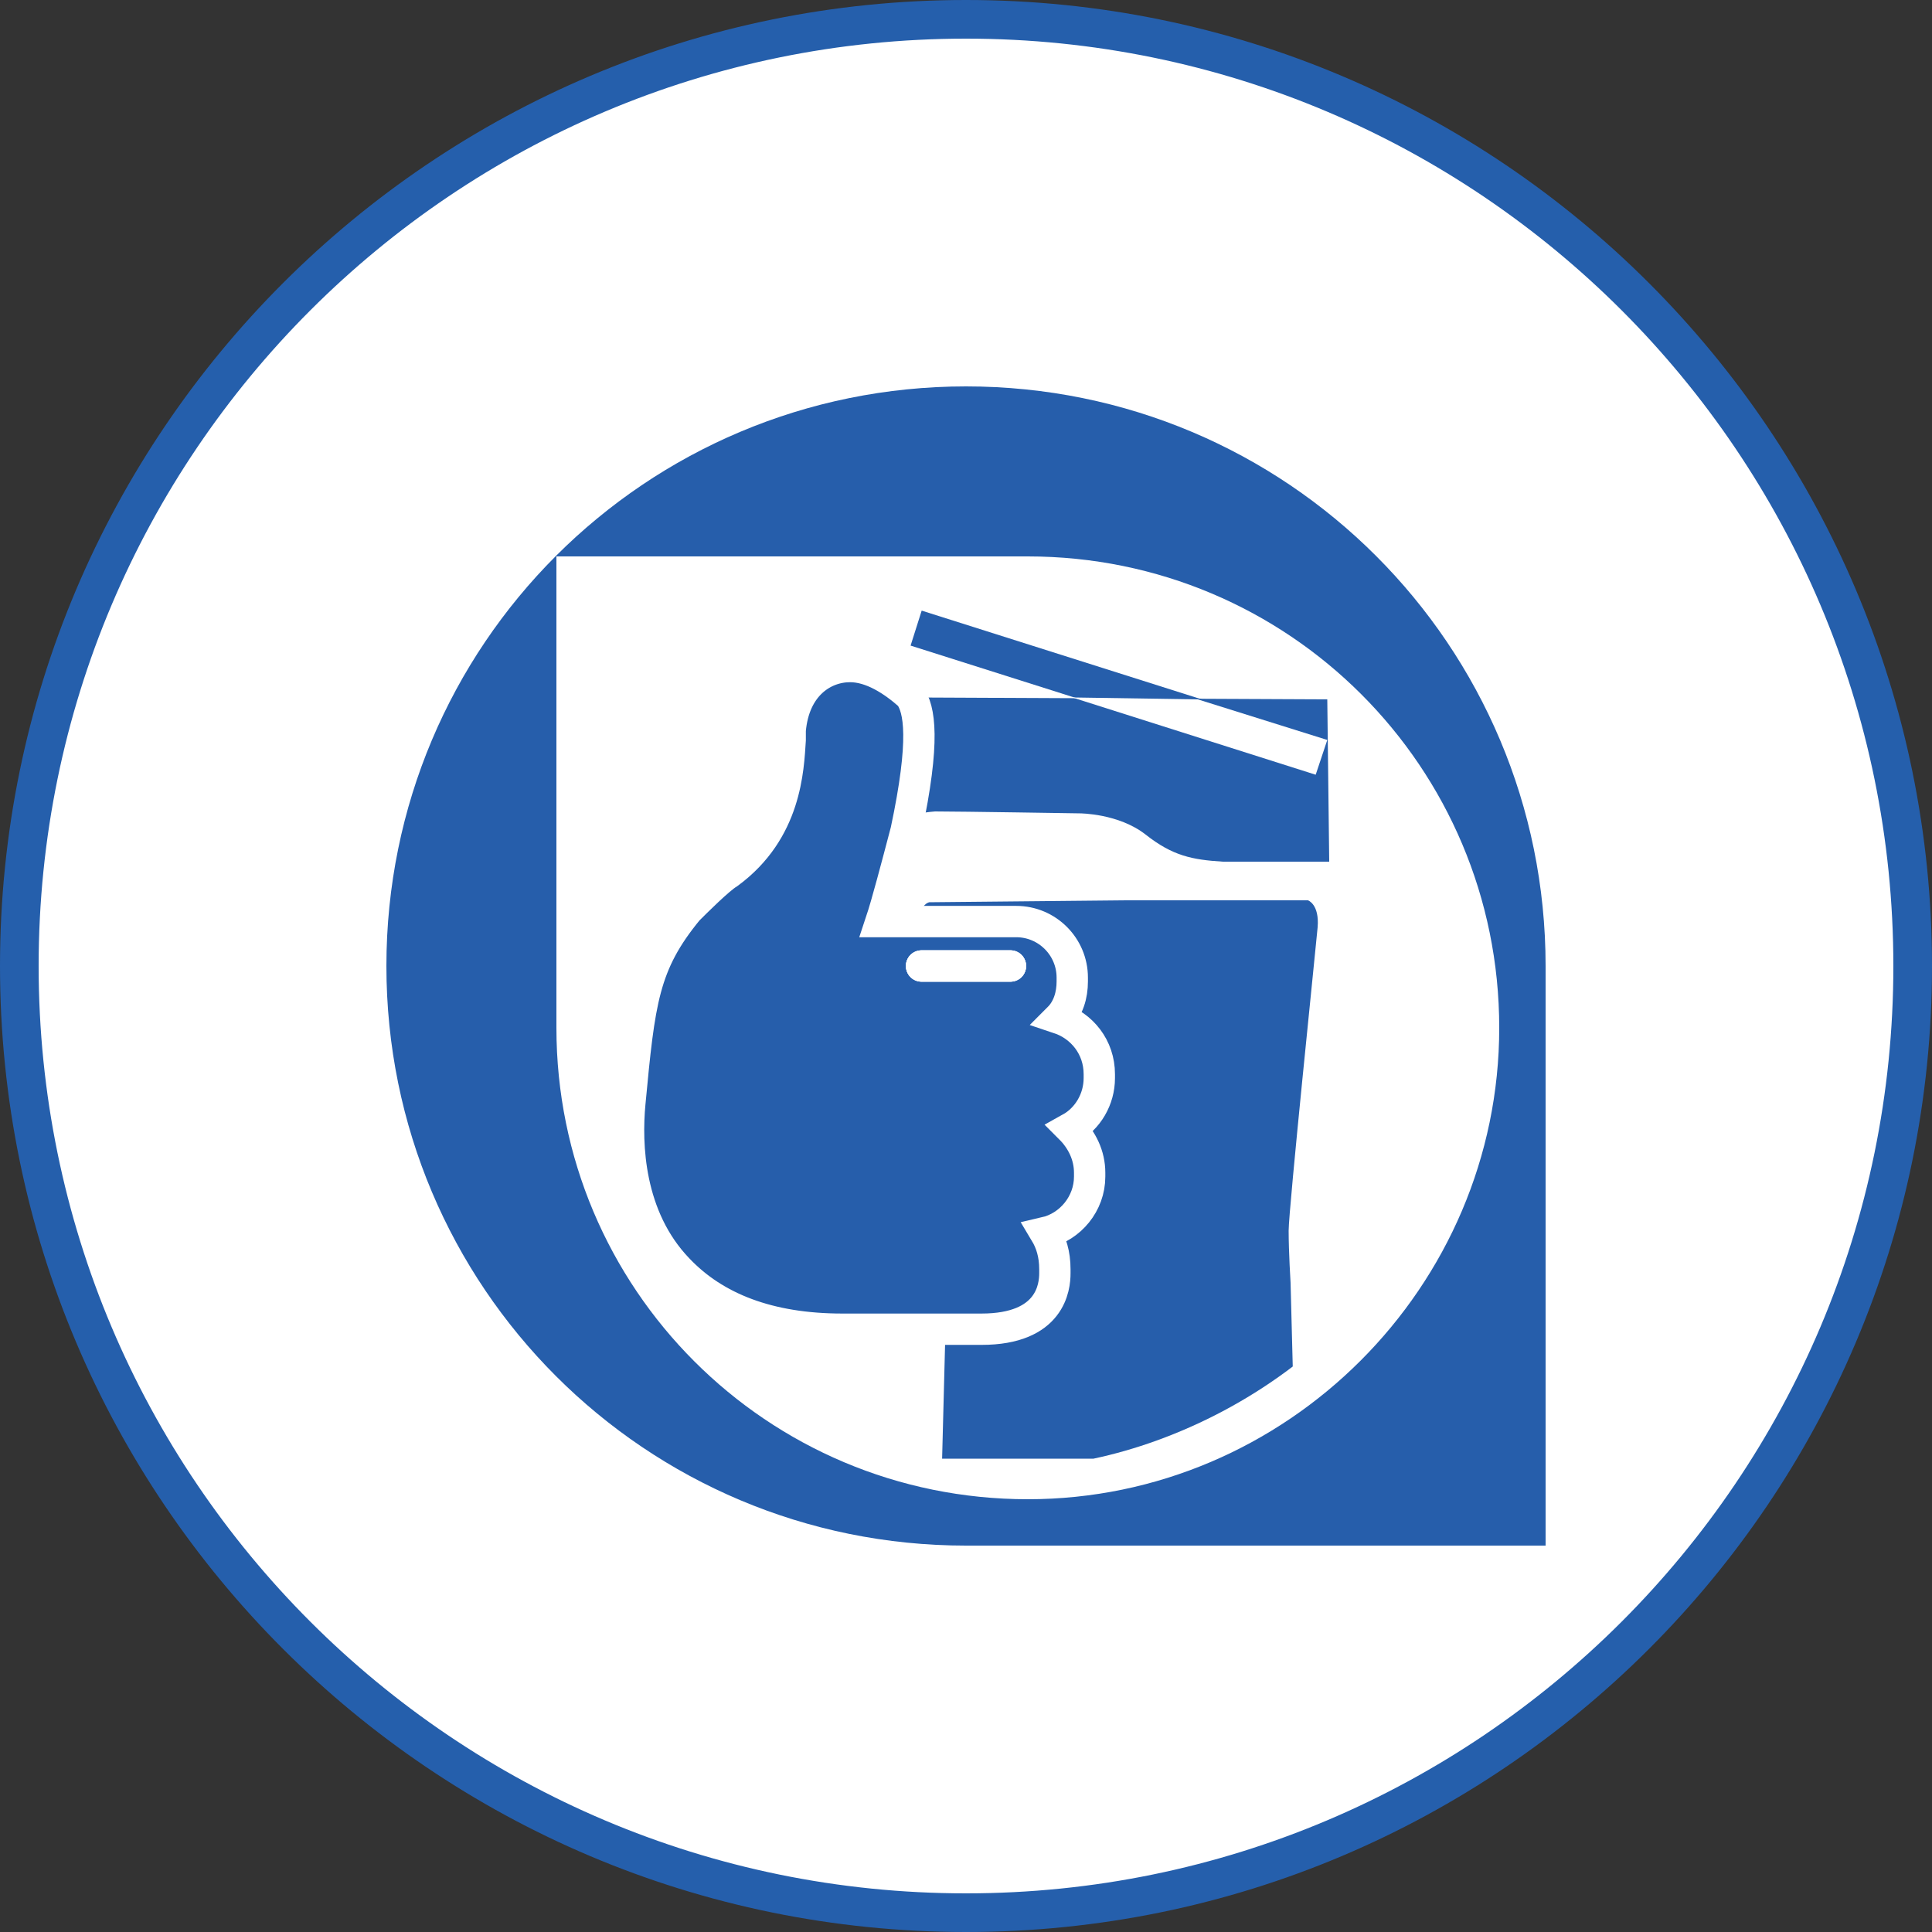
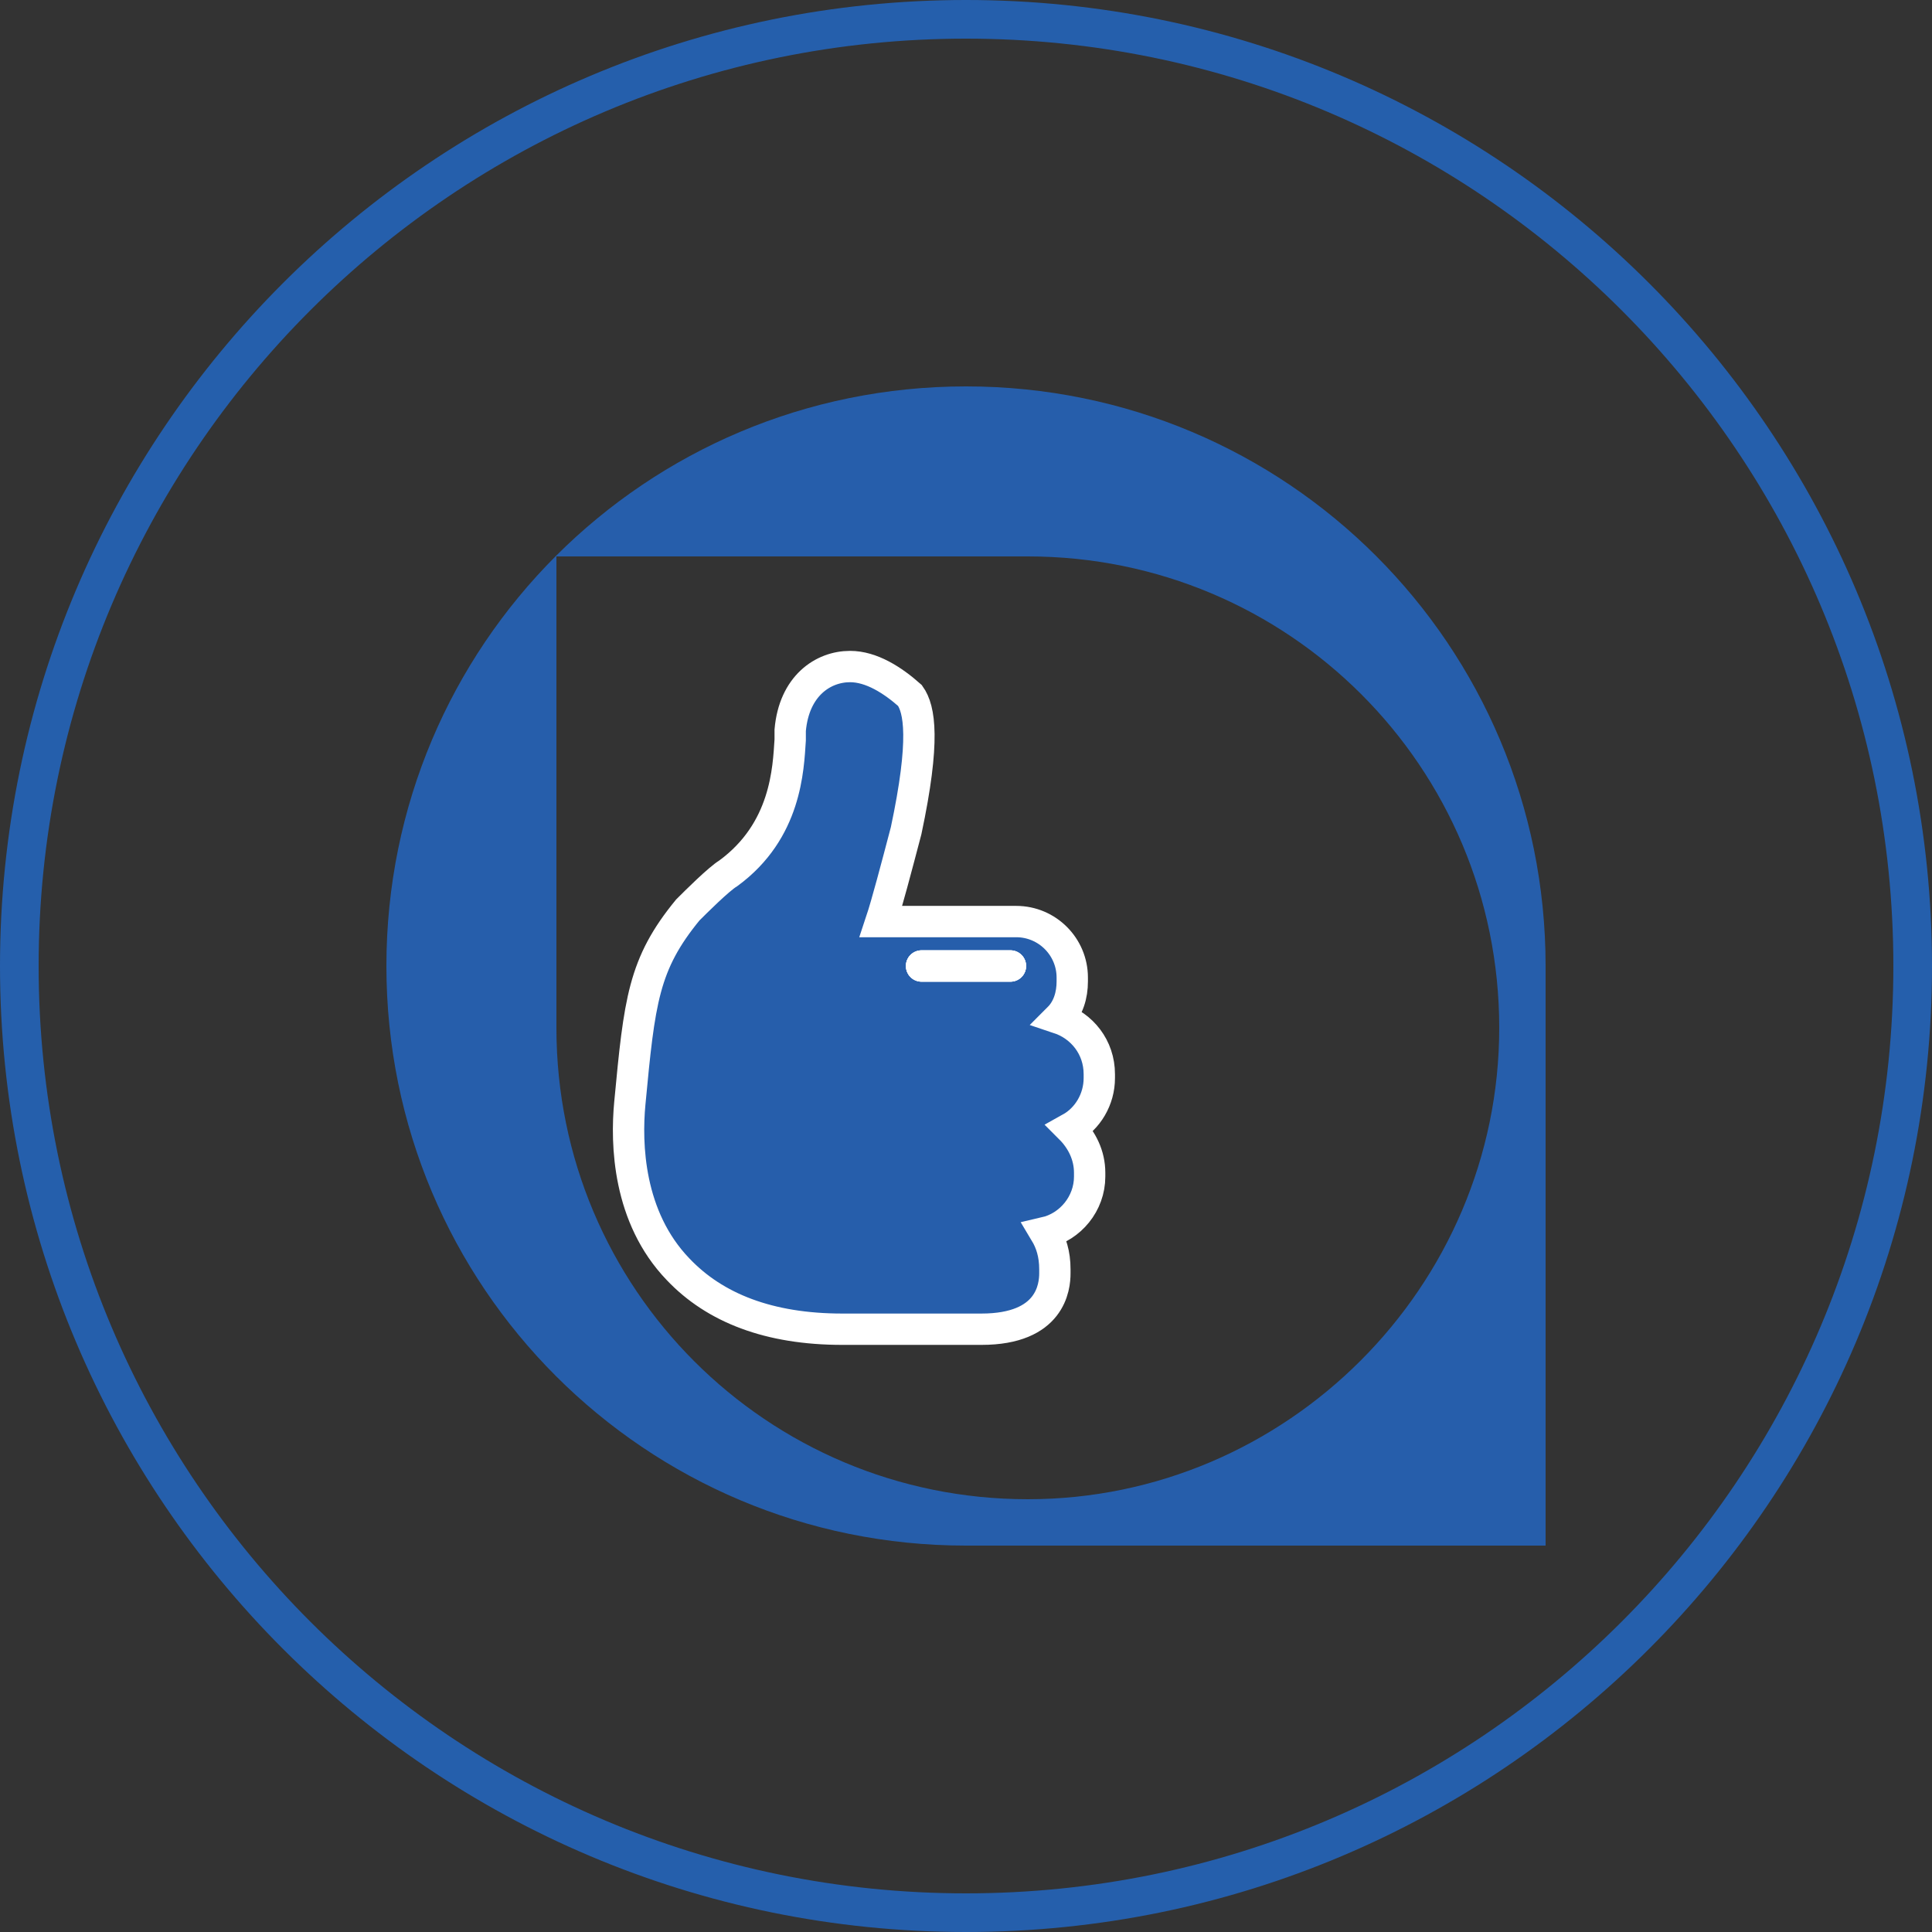
<svg xmlns="http://www.w3.org/2000/svg" xmlns:xlink="http://www.w3.org/1999/xlink" version="1.1" id="Layer_1" x="0px" y="0px" viewBox="0 0 100 100" style="enable-background:new 0 0 100 100;" xml:space="preserve">
  <rect x="0" y="0" width="100" height="100" fill="#333333" stroke="none" />
  <style type="text/css">
	.st0{fill:#FFFFFF;}
	.st1{fill:#255FAC;}
	.st2{clip-path:url(#SVGID_2_);fill:#265EAB;}
	.st3{clip-path:url(#SVGID_2_);fill:#FFFFFF;}
	.st4{fill:#265EAB;}
	.st5{fill:none;stroke:#FFFFFF;stroke-width:1.622;stroke-miterlimit:10;}
	.st6{fill:none;stroke:#FFFFFF;stroke-width:1.622;stroke-linecap:round;stroke-miterlimit:10;}
</style>
  <g>
-     <path class="st0" d="M50,99C23,99,1,77,1,50S23,1,50,1s49,22,49,49S77,99,50,99z" />
    <path class="st1" d="M50,2c26.5,0,48,21.5,48,48S76.5,98,50,98S2,76.5,2,50S23.5,2,50,2 M50,0C22.4,0,0,22.4,0,50s22.4,50,50,50   s50-22.4,50-50S77.6,0,50,0L50,0z" />
  </g>
  <g>
    <defs>
-       <path id="SVGID_1_" d="M31.6,24.5l-4.8,1.4l-3.3,10.9c0,0,2.5,26.7,6,30.2c2.9,2.9,11.4,7.2,19,8.5h8.1    c8.5-1.8,19.8-9.3,19.8-24.5c0-17.6-12.4-26.6-20-26.6H31.6z" />
-     </defs>
+       </defs>
    <clipPath id="SVGID_2_">
      <use xlink:href="#SVGID_1_" style="overflow:visible;" />
    </clipPath>
-     <rect x="46.9" y="34.9" transform="matrix(0.953 0.302 -0.302 0.953 13.55 -15.818)" class="st2" width="22" height="1.9" />
    <path class="st2" d="M47.1,36.1L47,42.4c0,0,0.1-0.3,1.4-0.4c1.3,0,7.5,0.1,7.5,0.1s2,0,3.4,1.1c1.4,1.1,2.4,1.3,4,1.4   c1.6,0,5.5,0,5.5,0l-0.1-8.4L47.1,36.1z" />
    <path class="st2" d="M67.7,46.6L59,46.6v0l-0.4,0l-0.3,0v0l-10.2,0.1c0,0-0.6,0.1-0.5,1.3c0.1,1.1,1.5,14.6,1.5,15.7   S49,66.4,49,66.4l-0.6,23.1c0,0,0,4.6,1.6,6.4h8.2H59h6.8c1.6-1.8,1.6-6.4,1.6-6.4l-0.6-23.1c0,0-0.1-1.6-0.1-2.7   s1.4-14.6,1.5-15.7C68.3,46.8,67.7,46.6,67.7,46.6" />
-     <polygon class="st3" points="68.1,40.1 55.5,36.1 62,36.2 68.7,38.3  " />
  </g>
  <g>
    <path class="st4" d="M53.2,77.6c-13.5,0-24.4-10.9-24.4-24.4c0-6.7,0-24.4,0-24.4s17.6,0,24.4,0c13.5,0,24.4,10.9,24.4,24.4   C77.6,66.6,66.6,77.6,53.2,77.6 M50,20c-16.6,0-30,13.4-30,30s13.4,30,30,30c8.3,0,30,0,30,0s0-21.7,0-30C80,33.4,66.6,20,50,20" />
    <path class="st4" d="M44,34.5L44,34.5c-1.4,0-2.9,1-3.1,3.3c0,0.1,0,0.3,0,0.5c-0.1,1.5-0.2,4.7-3.2,6.9c-0.5,0.3-1.7,1.5-2.1,1.9   c-2.3,2.8-2.5,4.7-3,10c-0.2,2.1-0.1,5.9,2.5,8.6c1.9,2,4.7,3.1,8.5,3.1h7.2c3.6,0,3.8-2.2,3.8-2.9v-0.2c0-0.8-0.2-1.4-0.5-1.9   c1.3-0.3,2.3-1.5,2.3-2.9v-0.2c0-0.9-0.4-1.7-1-2.3c0.9-0.5,1.5-1.5,1.5-2.6v-0.2c0-1.4-0.9-2.5-2.1-2.9c0.5-0.5,0.7-1.2,0.7-1.9   v-0.2c0-1.6-1.3-2.9-2.9-2.9h-5.3c-0.1,0-0.2,0-0.3,0c-0.2,0-0.5,0-0.9,0c-0.2,0-0.4,0-0.5,0c0.3-0.9,0.8-2.8,1.3-4.7   c1-4.7,0.7-6.3,0.2-7C46.2,35.2,45.1,34.5,44,34.5" />
    <path class="st5" d="M44,34.5L44,34.5c-1.4,0-2.9,1-3.1,3.3c0,0.1,0,0.3,0,0.5c-0.1,1.5-0.2,4.7-3.2,6.9c-0.5,0.3-1.7,1.5-2.1,1.9   c-2.3,2.8-2.5,4.7-3,10c-0.2,2.1-0.1,5.9,2.5,8.6c1.9,2,4.7,3.1,8.5,3.1h7.2c3.6,0,3.8-2.2,3.8-2.9v-0.2c0-0.8-0.2-1.4-0.5-1.9   c1.3-0.3,2.3-1.5,2.3-2.9v-0.2c0-0.9-0.4-1.7-1-2.3c0.9-0.5,1.5-1.5,1.5-2.6v-0.2c0-1.4-0.9-2.5-2.1-2.9c0.5-0.5,0.7-1.2,0.7-1.9   v-0.2c0-1.6-1.3-2.9-2.9-2.9h-5.3c-0.1,0-0.2,0-0.3,0c-0.2,0-0.5,0-0.9,0c-0.2,0-0.4,0-0.5,0c0.3-0.9,0.8-2.8,1.3-4.7   c1-4.7,0.7-6.3,0.2-7C46.2,35.2,45.1,34.5,44,34.5z" />
  </g>
  <line class="st6" x1="52.3" y1="50" x2="47.7" y2="50" />
  <line class="st6" x1="52.3" y1="50" x2="47.7" y2="50" />
  <line class="st6" x1="52.3" y1="50" x2="47.7" y2="50" />
</svg>